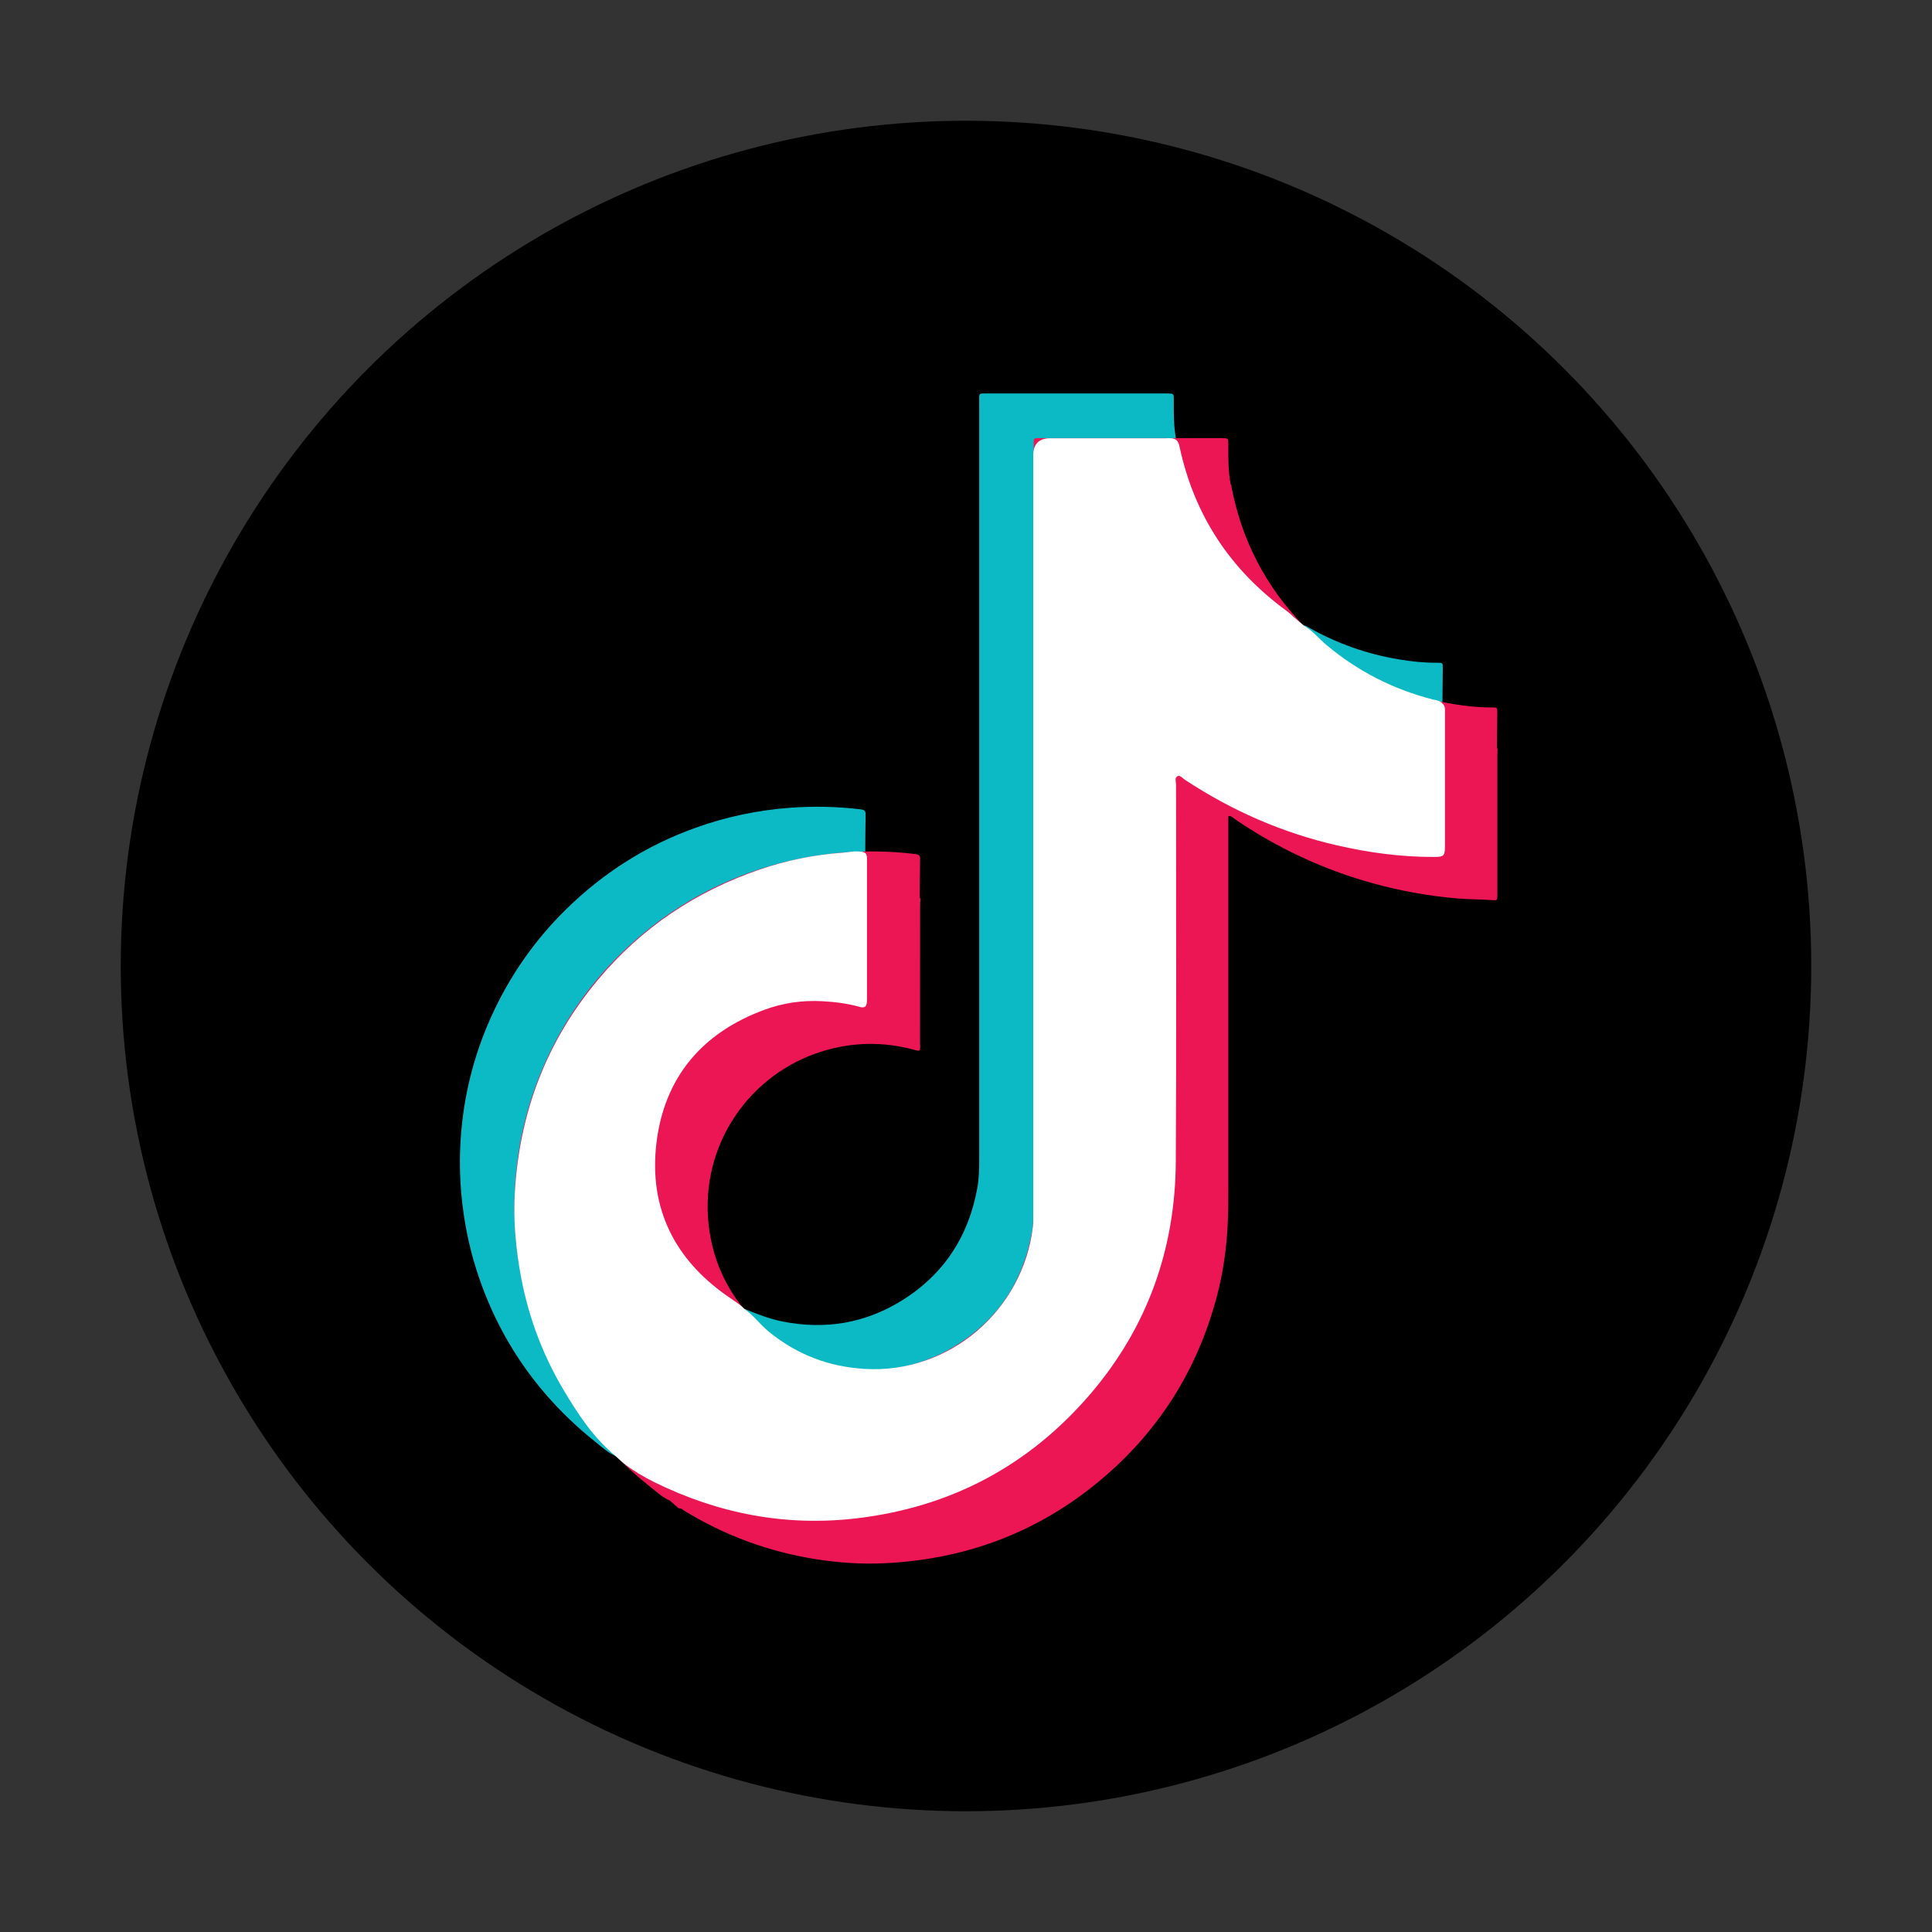
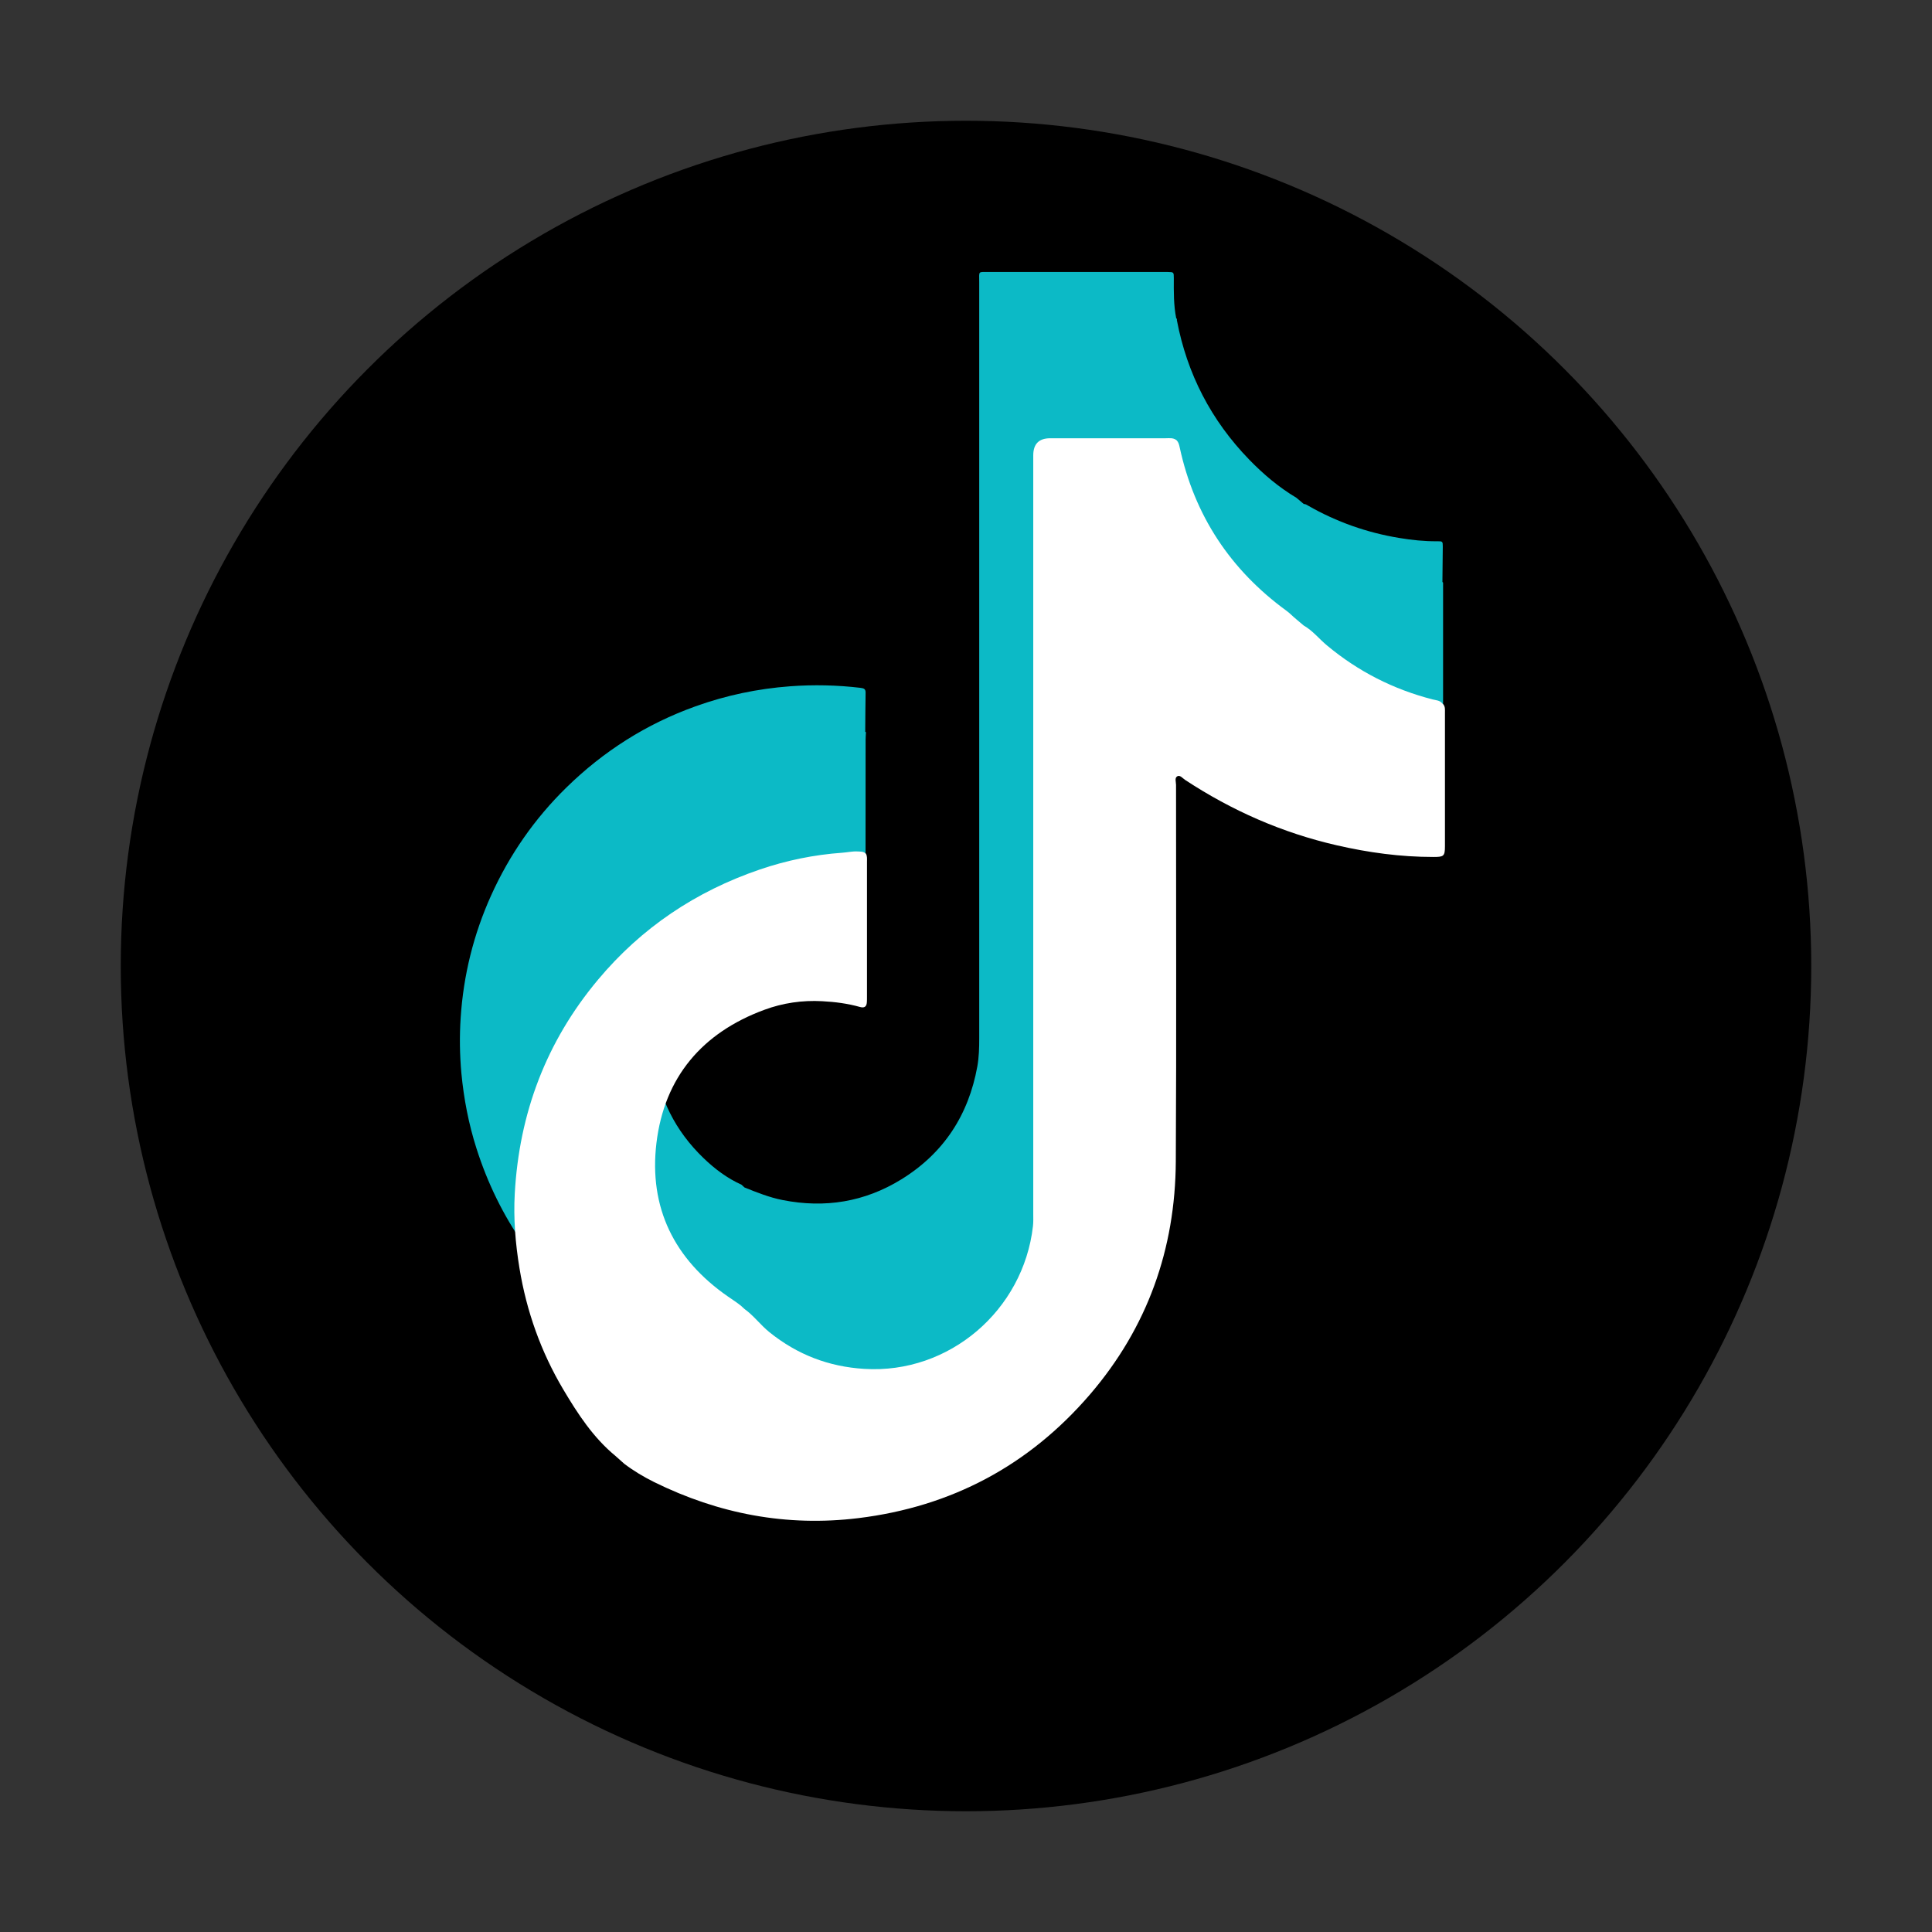
<svg xmlns="http://www.w3.org/2000/svg" id="_レイヤー_1" viewBox="0 0 320 320">
  <rect x="0" y="0" width="320" height="320" fill="#333333" stroke="none" />
  <defs>
    <style>.cls-1,.cls-2,.cls-3,.cls-4{stroke-width:0px;}.cls-2{fill:#0cbac6;}.cls-3{fill:#fff;}.cls-4{fill:#ec1655;}</style>
  </defs>
  <circle class="cls-1" cx="160" cy="160" r="140" />
-   <path class="cls-2" d="m239.02,116.63c-.01.41-.04.83-.04,1.24v20.12c0,.94.01,1.89,0,2.83-.01.91-.02.94-.88.87-1.96-.15-3.93-.12-5.89-.29-4.69-.41-9.28-1.24-13.81-2.49-8.25-2.27-15.88-5.85-22.94-10.67-.29-.19-.52-.58-1.04-.44v1.34c0,19.81.01,39.63,0,59.43,0,2.31.01,4.61-.11,6.93-.2,4.02-.77,7.97-1.8,11.86-3.26,12.3-9.78,22.56-19.6,30.67-10.19,8.42-21.99,12.8-35.17,13.48-3.93.21-7.87-.06-11.76-.68-7.74-1.24-14.96-3.91-21.67-8-.27-.17-.49-.48-.9-.38-.48-.43-.97-.86-1.47-1.29-.01-.01-.02-.02-.03-.02-1.14-.49-2.07-1.34-3.02-2.09-9.55-7.57-16.28-17.11-19.98-28.74-1.29-4.05-2.09-8.2-2.49-12.43-.28-3.07-.32-6.14-.12-9.18.46-7.04,2.13-13.81,5.04-20.26,3.04-6.73,7.19-12.71,12.47-17.88,6.14-6.01,13.25-10.53,21.36-13.44,5.08-1.83,10.32-2.93,15.7-3.33,3.91-.29,7.8-.2,11.67.26.53.07.84.17.83.8-.04,2.15-.04,4.31-.06,6.47.03.03.08.06.12.08-.02.41-.06.83-.06,1.24,0,7.58,0,15.15-.01,22.72,0,.41.09.83-.08,1.23-.31.09-.59-.03-.88-.11-5.08-1.37-10.15-1.31-15.2.24-11.84,3.61-20.36,15.28-18.85,28.8.73,6.44,3.51,11.93,8.18,16.42,1.86,1.79,3.91,3.34,6.28,4.4.17.16.34.31.5.46,2.07.83,4.13,1.66,6.34,2.09,6.99,1.38,13.57.31,19.64-3.43,7-4.32,11.13-10.64,12.59-18.72.27-1.52.31-3.08.31-4.64-.01-41.74-.01-83.48,0-125.23,0-1.94-.27-1.69,1.67-1.7h29.56c.99.02,1,.02,1,1.02-.01,2.23-.04,4.46.4,6.66.03.03.07.06.11.08,0,.08-.01.16,0,.24,1.69,8.88,5.68,16.59,11.98,23.08,2.35,2.42,4.91,4.59,7.82,6.32.4.35.82.69,1.22,1.03.29-.02.49.16.73.28,4.7,2.69,9.73,4.46,15.06,5.34,2.08.35,4.19.57,6.32.55.87-.01.91.02.91.86-.01,1.96-.03,3.92-.06,5.89.03.03.07.07.11.09Z" />
-   <path class="cls-4" d="m248.05,124.03c-.01.41-.04.83-.04,1.24v20.12c0,.94.01,1.89,0,2.83-.01.91-.02.94-.88.87-1.96-.15-3.93-.12-5.89-.29-4.69-.41-9.28-1.24-13.81-2.49-8.25-2.27-15.88-5.85-22.94-10.67-.29-.19-.52-.58-1.04-.44v1.34c0,19.81.01,39.63,0,59.43,0,2.31.01,4.61-.11,6.93-.2,4.02-.77,7.97-1.8,11.86-3.26,12.3-9.78,22.56-19.6,30.67-10.19,8.42-21.99,12.8-35.17,13.48-3.93.21-7.87-.06-11.76-.68-7.74-1.24-14.96-3.91-21.67-8-.27-.17-.49-.48-.9-.38-.48-.43-.97-.86-1.47-1.29-.01-.01-.02-.02-.03-.02-1.14-.49-2.07-1.34-3.02-2.09-9.55-7.57-16.28-17.11-19.98-28.74-1.29-4.05-2.09-8.2-2.49-12.43-.28-3.07-.32-6.14-.12-9.18.46-7.04,2.13-13.81,5.04-20.26,3.04-6.73,7.19-12.71,12.47-17.88,6.14-6.01,13.25-10.53,21.36-13.44,5.08-1.83,10.32-2.93,15.7-3.33,3.91-.29,7.8-.2,11.67.26.53.07.84.17.83.8-.04,2.15-.04,4.31-.06,6.47.03.03.08.06.12.08-.02.41-.06.83-.06,1.24,0,7.58,0,15.15-.01,22.72,0,.41.09.83-.08,1.23-.31.09-.59-.03-.88-.11-5.08-1.37-10.15-1.31-15.2.24-11.84,3.61-20.36,15.28-18.85,28.8.73,6.44,3.51,11.93,8.18,16.42,1.86,1.79,3.91,3.34,6.28,4.4.17.16.34.31.5.46,2.07.83,4.13,1.66,6.34,2.09,6.99,1.38,13.57.31,19.64-3.43,7-4.32,11.13-10.64,12.59-18.72.27-1.52.31-3.08.31-4.64-.01-41.74-.01-83.48,0-125.23,0-1.94-.27-1.69,1.67-1.7h29.56c.99.02,1,.02,1,1.02-.01,2.23-.04,4.46.4,6.66.03.03.07.06.11.08,0,.08-.01.16,0,.24,1.69,8.88,5.68,16.59,11.98,23.08,2.35,2.42,4.91,4.59,7.82,6.32.4.35.82.69,1.22,1.03.29-.02.49.16.73.28,4.7,2.69,9.73,4.46,15.06,5.34,2.08.35,4.19.57,6.32.55.87-.01.91.02.91.86-.01,1.96-.03,3.92-.06,5.89.03.03.07.07.11.09Z" />
+   <path class="cls-2" d="m239.02,116.63c-.01.41-.04.83-.04,1.24c0,.94.01,1.89,0,2.83-.01.91-.02.94-.88.87-1.96-.15-3.93-.12-5.89-.29-4.69-.41-9.28-1.24-13.81-2.49-8.25-2.27-15.88-5.85-22.94-10.67-.29-.19-.52-.58-1.04-.44v1.34c0,19.81.01,39.63,0,59.43,0,2.31.01,4.61-.11,6.93-.2,4.02-.77,7.97-1.8,11.86-3.26,12.3-9.78,22.56-19.6,30.67-10.19,8.42-21.99,12.8-35.17,13.48-3.93.21-7.87-.06-11.76-.68-7.74-1.24-14.96-3.91-21.67-8-.27-.17-.49-.48-.9-.38-.48-.43-.97-.86-1.47-1.29-.01-.01-.02-.02-.03-.02-1.14-.49-2.07-1.34-3.02-2.09-9.55-7.57-16.28-17.11-19.98-28.74-1.29-4.05-2.09-8.2-2.49-12.43-.28-3.07-.32-6.14-.12-9.18.46-7.04,2.13-13.81,5.04-20.26,3.04-6.73,7.19-12.71,12.47-17.88,6.14-6.01,13.25-10.53,21.36-13.44,5.08-1.83,10.32-2.93,15.7-3.33,3.91-.29,7.8-.2,11.67.26.53.07.84.17.83.8-.04,2.15-.04,4.31-.06,6.47.03.03.08.06.12.08-.02.41-.06.83-.06,1.24,0,7.58,0,15.15-.01,22.72,0,.41.09.83-.08,1.23-.31.09-.59-.03-.88-.11-5.08-1.37-10.15-1.31-15.2.24-11.84,3.61-20.36,15.28-18.85,28.8.73,6.44,3.51,11.93,8.18,16.42,1.86,1.79,3.91,3.34,6.28,4.4.17.16.34.31.5.46,2.07.83,4.13,1.66,6.34,2.09,6.99,1.38,13.57.31,19.64-3.43,7-4.32,11.13-10.64,12.59-18.72.27-1.52.31-3.08.31-4.64-.01-41.74-.01-83.48,0-125.23,0-1.94-.27-1.69,1.67-1.7h29.56c.99.02,1,.02,1,1.02-.01,2.23-.04,4.46.4,6.66.03.03.07.06.11.08,0,.08-.01.16,0,.24,1.69,8.88,5.68,16.59,11.98,23.08,2.35,2.42,4.91,4.59,7.82,6.32.4.35.82.69,1.22,1.03.29-.02.49.16.73.28,4.7,2.69,9.73,4.46,15.06,5.34,2.08.35,4.19.57,6.32.55.87-.01.91.02.91.86-.01,1.96-.03,3.92-.06,5.89.03.03.07.07.11.09Z" />
  <path class="cls-3" d="m122.8,216.34c.17.15.34.31.5.46,1.55,1.11,2.67,2.67,4.15,3.86,4.6,3.7,9.78,5.71,15.72,6.07,14.07.87,26.33-9.72,27.92-23.63.08-.68.05-1.36.05-2.04,0-41.88,0-83.76,0-125.64q0-2.83,2.81-2.83c6.36,0,12.73,0,19.09,0,.6,0,1.22-.11,1.76.27.03.03.07.06.11.09.3.32.39.72.48,1.13,2.44,11.29,8.38,20.29,17.7,27.09.58.42,1.07.96,1.63,1.41.41.34.81.69,1.22,1.03,1.5.85,2.56,2.23,3.87,3.31,5.15,4.29,10.97,7.25,17.45,8.92.57.15,1.22.14,1.64.68.03.04.06.07.11.09.38.4.32.91.32,1.4,0,7.38.01,14.77,0,22.15,0,1.69-.23,1.78-1.93,1.78-5.41,0-10.72-.72-15.98-1.93-9.04-2.07-17.38-5.74-25.11-10.82-.4-.26-.83-.83-1.26-.64-.55.25-.26.95-.26,1.45-.01,20.79.08,41.57-.04,62.36-.08,14.53-4.71,27.53-14.22,38.61-10.11,11.76-22.94,18.59-38.36,20.48-11.88,1.45-23.14-.7-33.84-5.98-1.73-.86-3.39-1.85-4.93-3.02-.49-.43-.97-.86-1.46-1.3-3.69-3.04-6.25-6.98-8.65-11.02-3.69-6.22-6.08-12.94-7.25-20.08-.67-4.08-1.01-8.2-.78-12.33.73-13.31,5.2-25.19,13.79-35.45,7.2-8.61,16.19-14.63,26.79-18.25,4.42-1.51,8.98-2.45,13.66-2.78.87-.06,1.72-.27,2.6-.21.41.03.84-.02,1.19.27.04.04.08.06.13.09.24.42.18.88.18,1.33,0,7.49,0,14.99,0,22.48,0,.26,0,.53-.02.79-.04.75-.42,1-1.13.8-2.05-.58-4.16-.85-6.27-.96-3.29-.18-6.52.29-9.59,1.43-10.3,3.8-16.55,11.18-17.86,22.04-1.29,10.71,2.94,19.28,11.85,25.45.75.52,1.51,1,2.21,1.58Z" />
</svg>